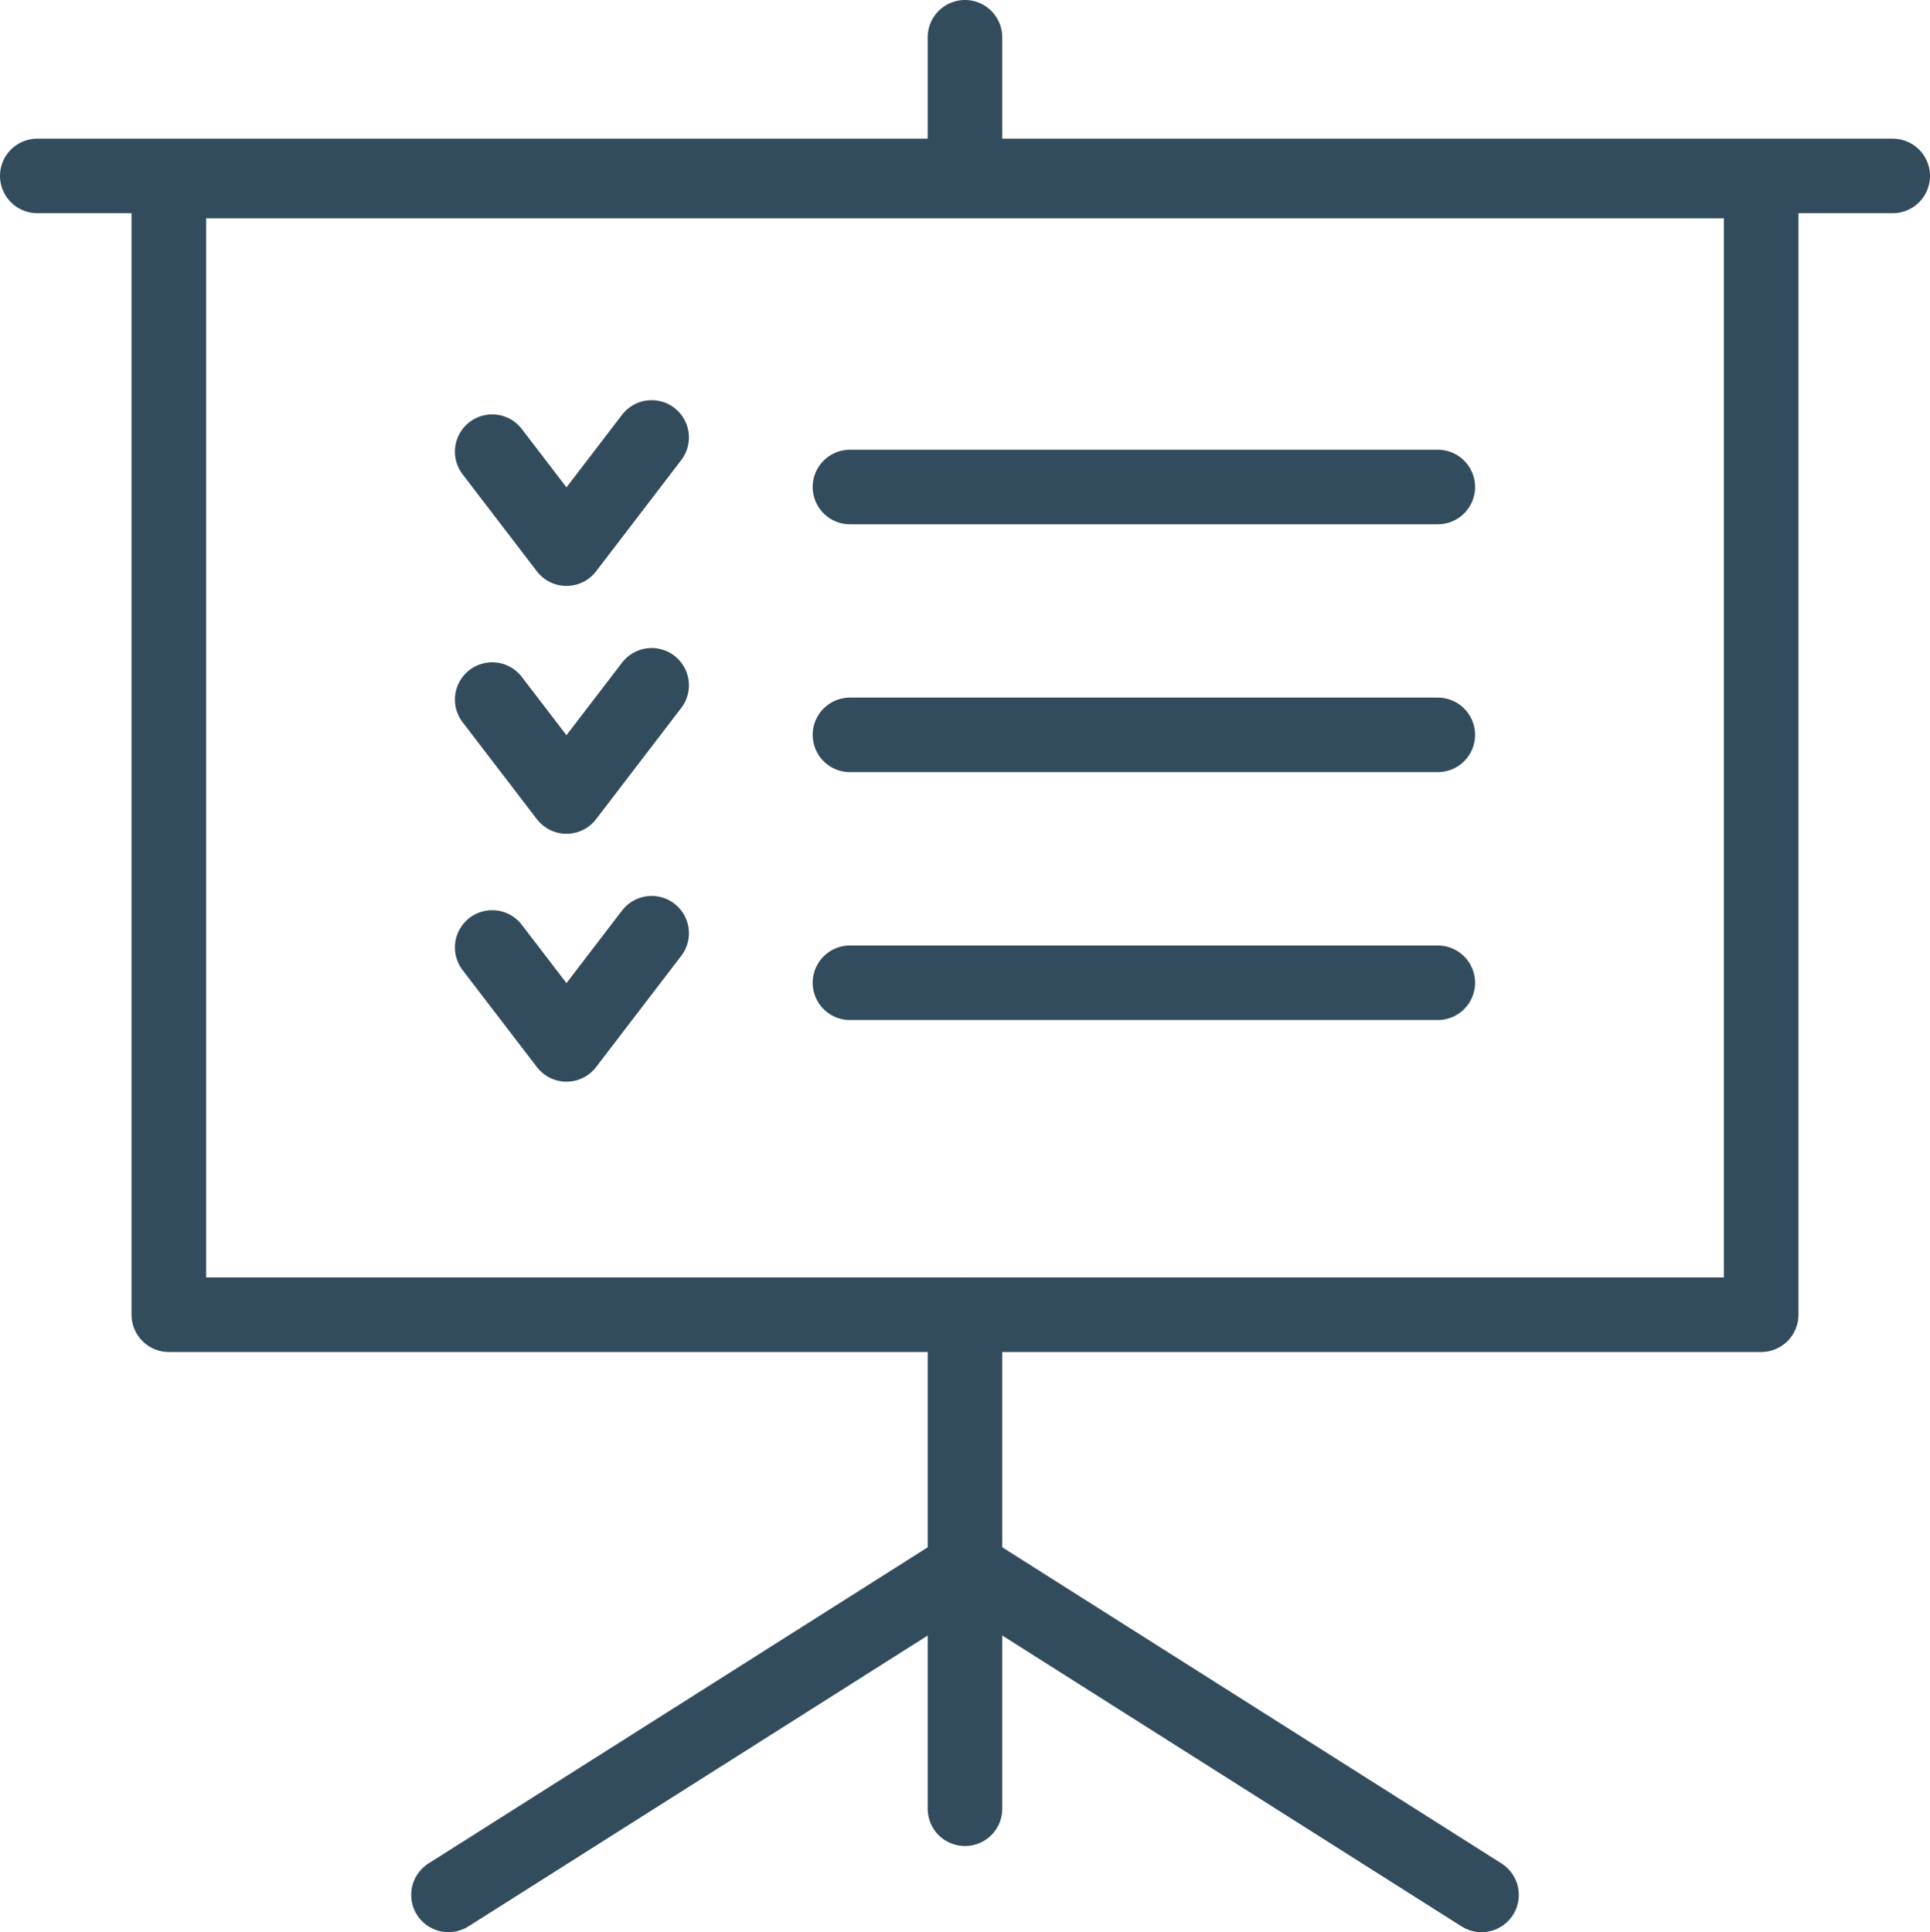
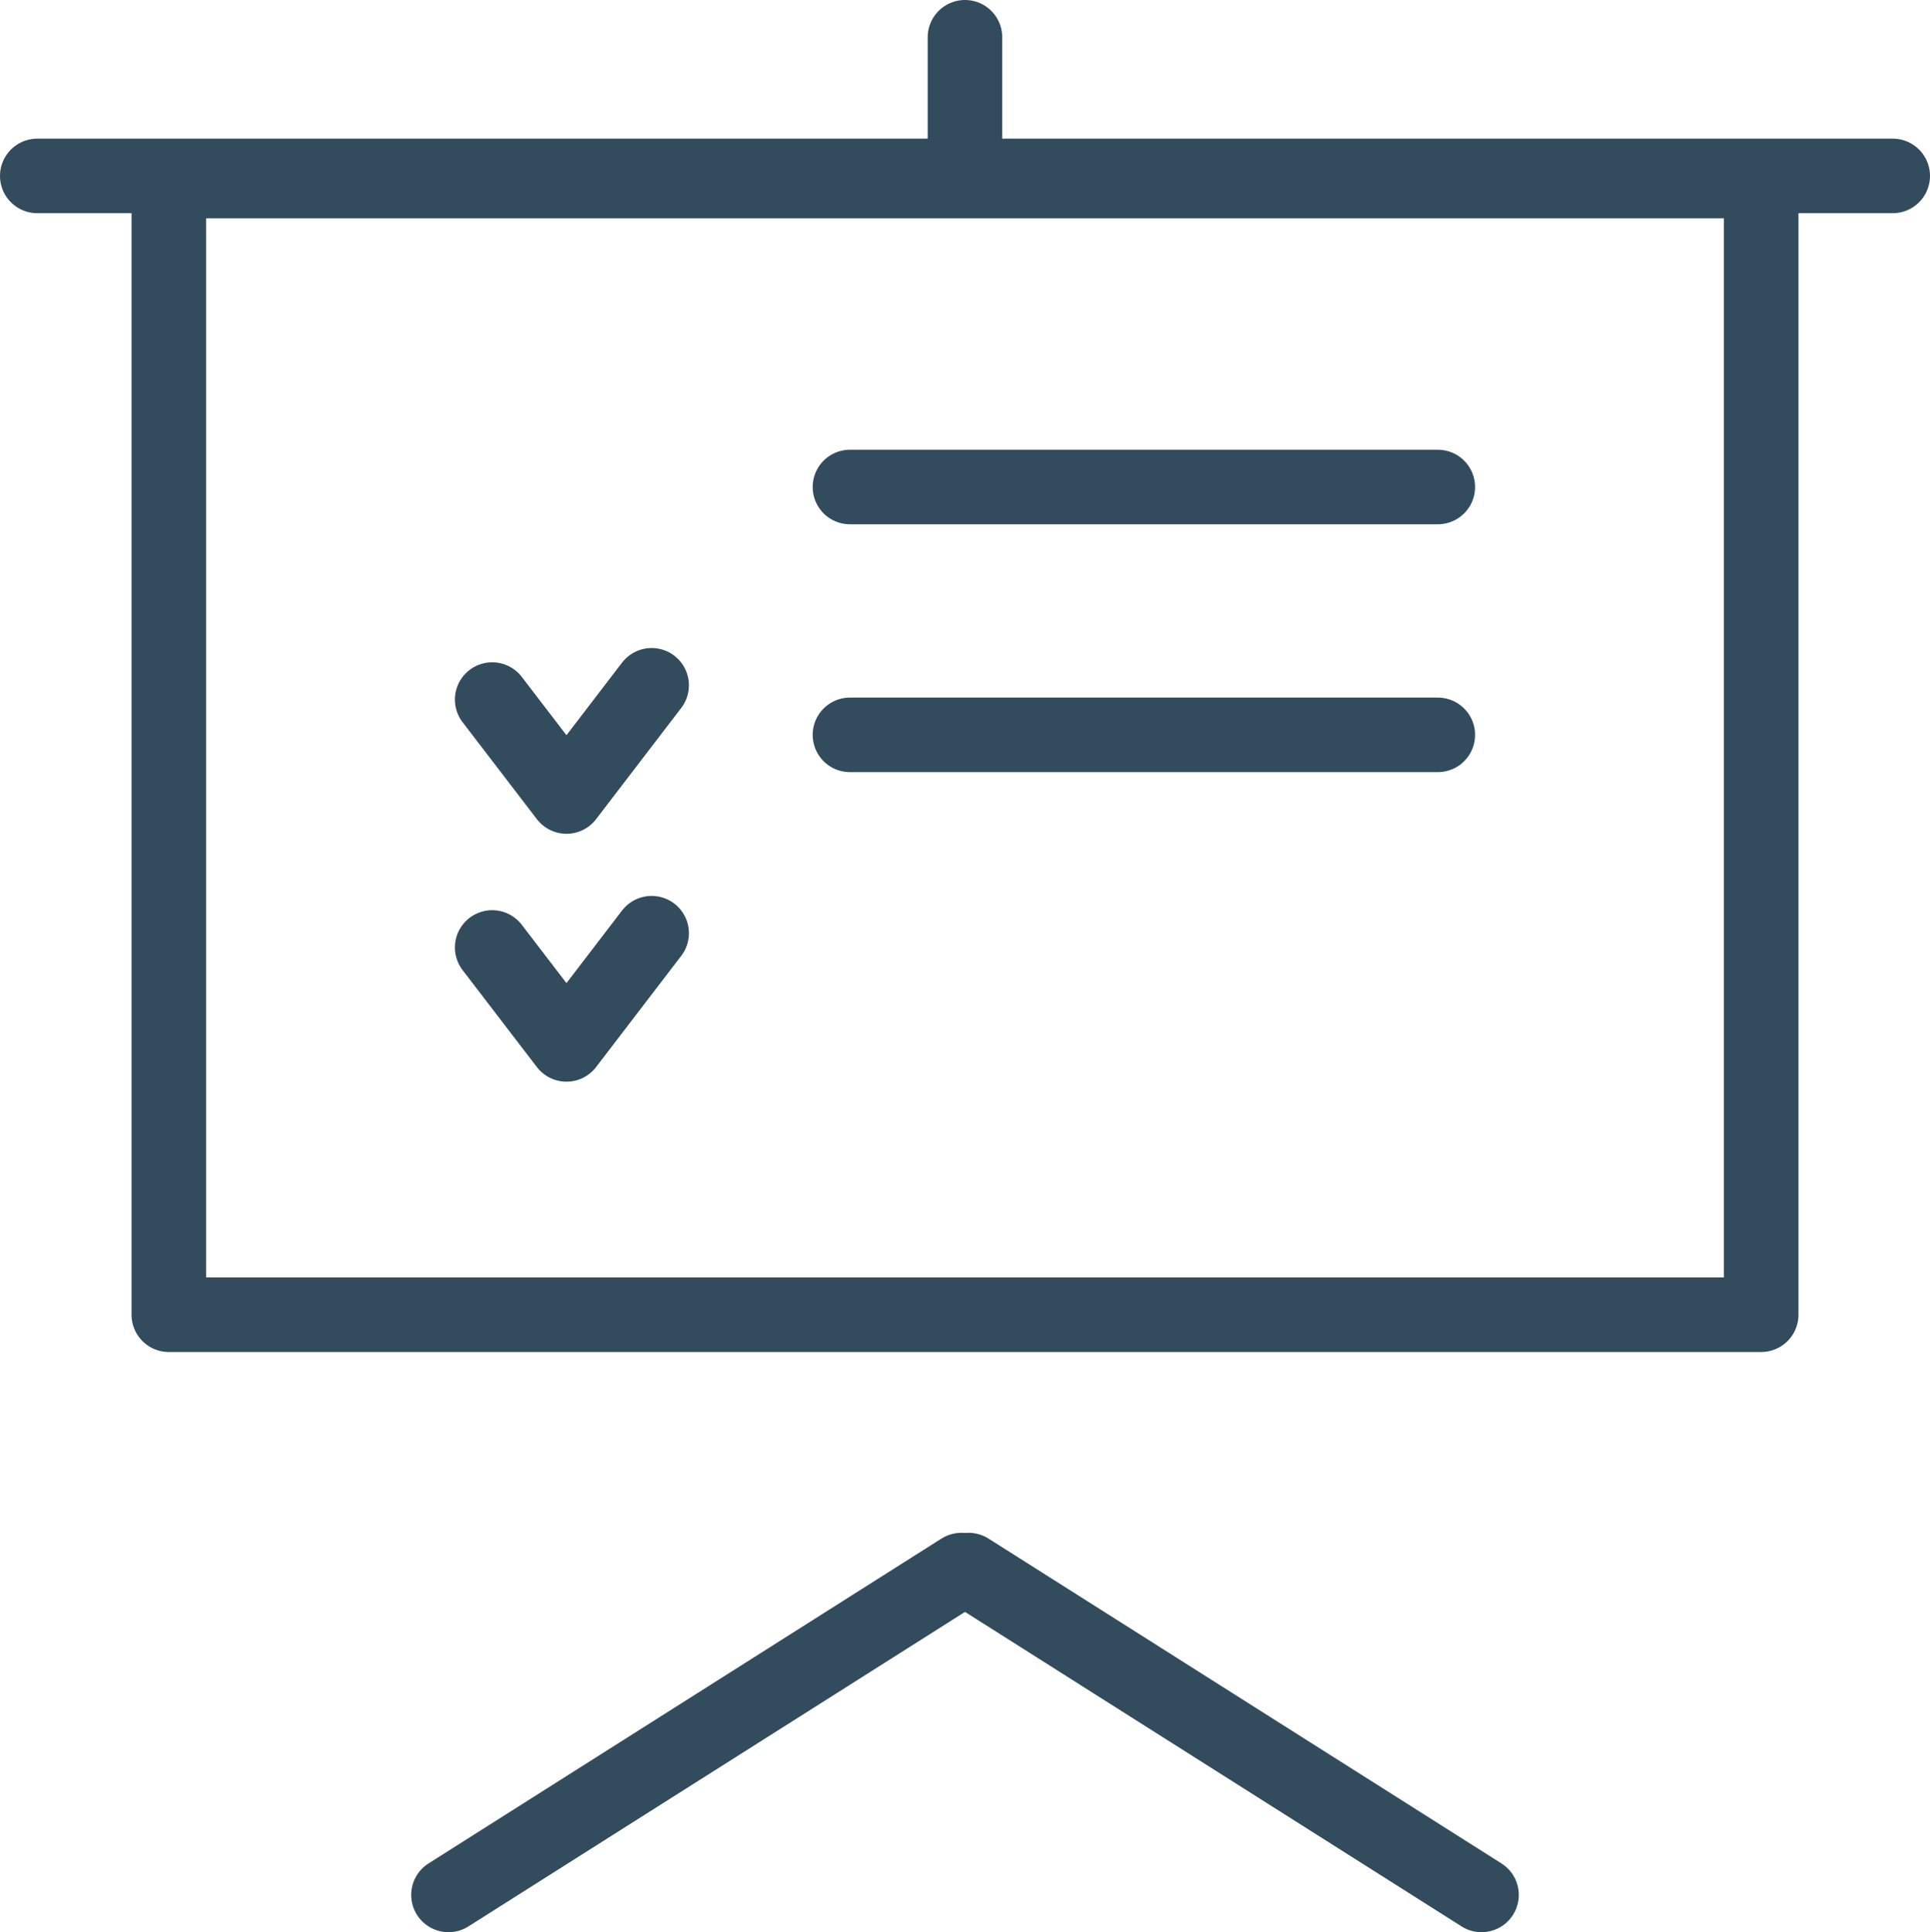
<svg xmlns="http://www.w3.org/2000/svg" viewBox="0 0 362.43 362.9">
  <defs>
    <style>.cls-1{fill:none;stroke:#324c5e;stroke-linecap:round;stroke-linejoin:round;stroke-width:14px;}</style>
  </defs>
  <title>gestione-registri</title>
  <g id="Livello_2" data-name="Livello 2">
    <g id="Livello_1-2" data-name="Livello 1">
      <polygon class="cls-1" points="31.7 34 330.73 34 330.73 246.93 31.7 246.93 31.7 34 31.7 34" />
      <line class="cls-1" x1="7" y1="33.04" x2="355.43" y2="33.04" />
-       <line class="cls-1" x1="181.21" y1="246.92" x2="181.21" y2="339.72" />
      <line class="cls-1" x1="181.21" y1="33.04" x2="181.21" y2="7" />
      <line class="cls-1" x1="181.89" y1="294.89" x2="278.21" y2="355.9" />
      <line class="cls-1" x1="180.54" y1="294.89" x2="84.22" y2="355.9" />
      <line class="cls-1" x1="159.61" y1="91.47" x2="270" y2="91.47" />
-       <polyline class="cls-1" points="92.43 84.83 106.38 103.05 122.37 82.16" />
      <line class="cls-1" x1="159.61" y1="138.02" x2="270" y2="138.02" />
      <polyline class="cls-1" points="92.43 131.39 106.38 149.6 122.37 128.71" />
-       <line class="cls-1" x1="159.61" y1="184.58" x2="270" y2="184.58" />
      <polyline class="cls-1" points="92.43 177.95 106.38 196.16 122.37 175.27" />
    </g>
  </g>
</svg>